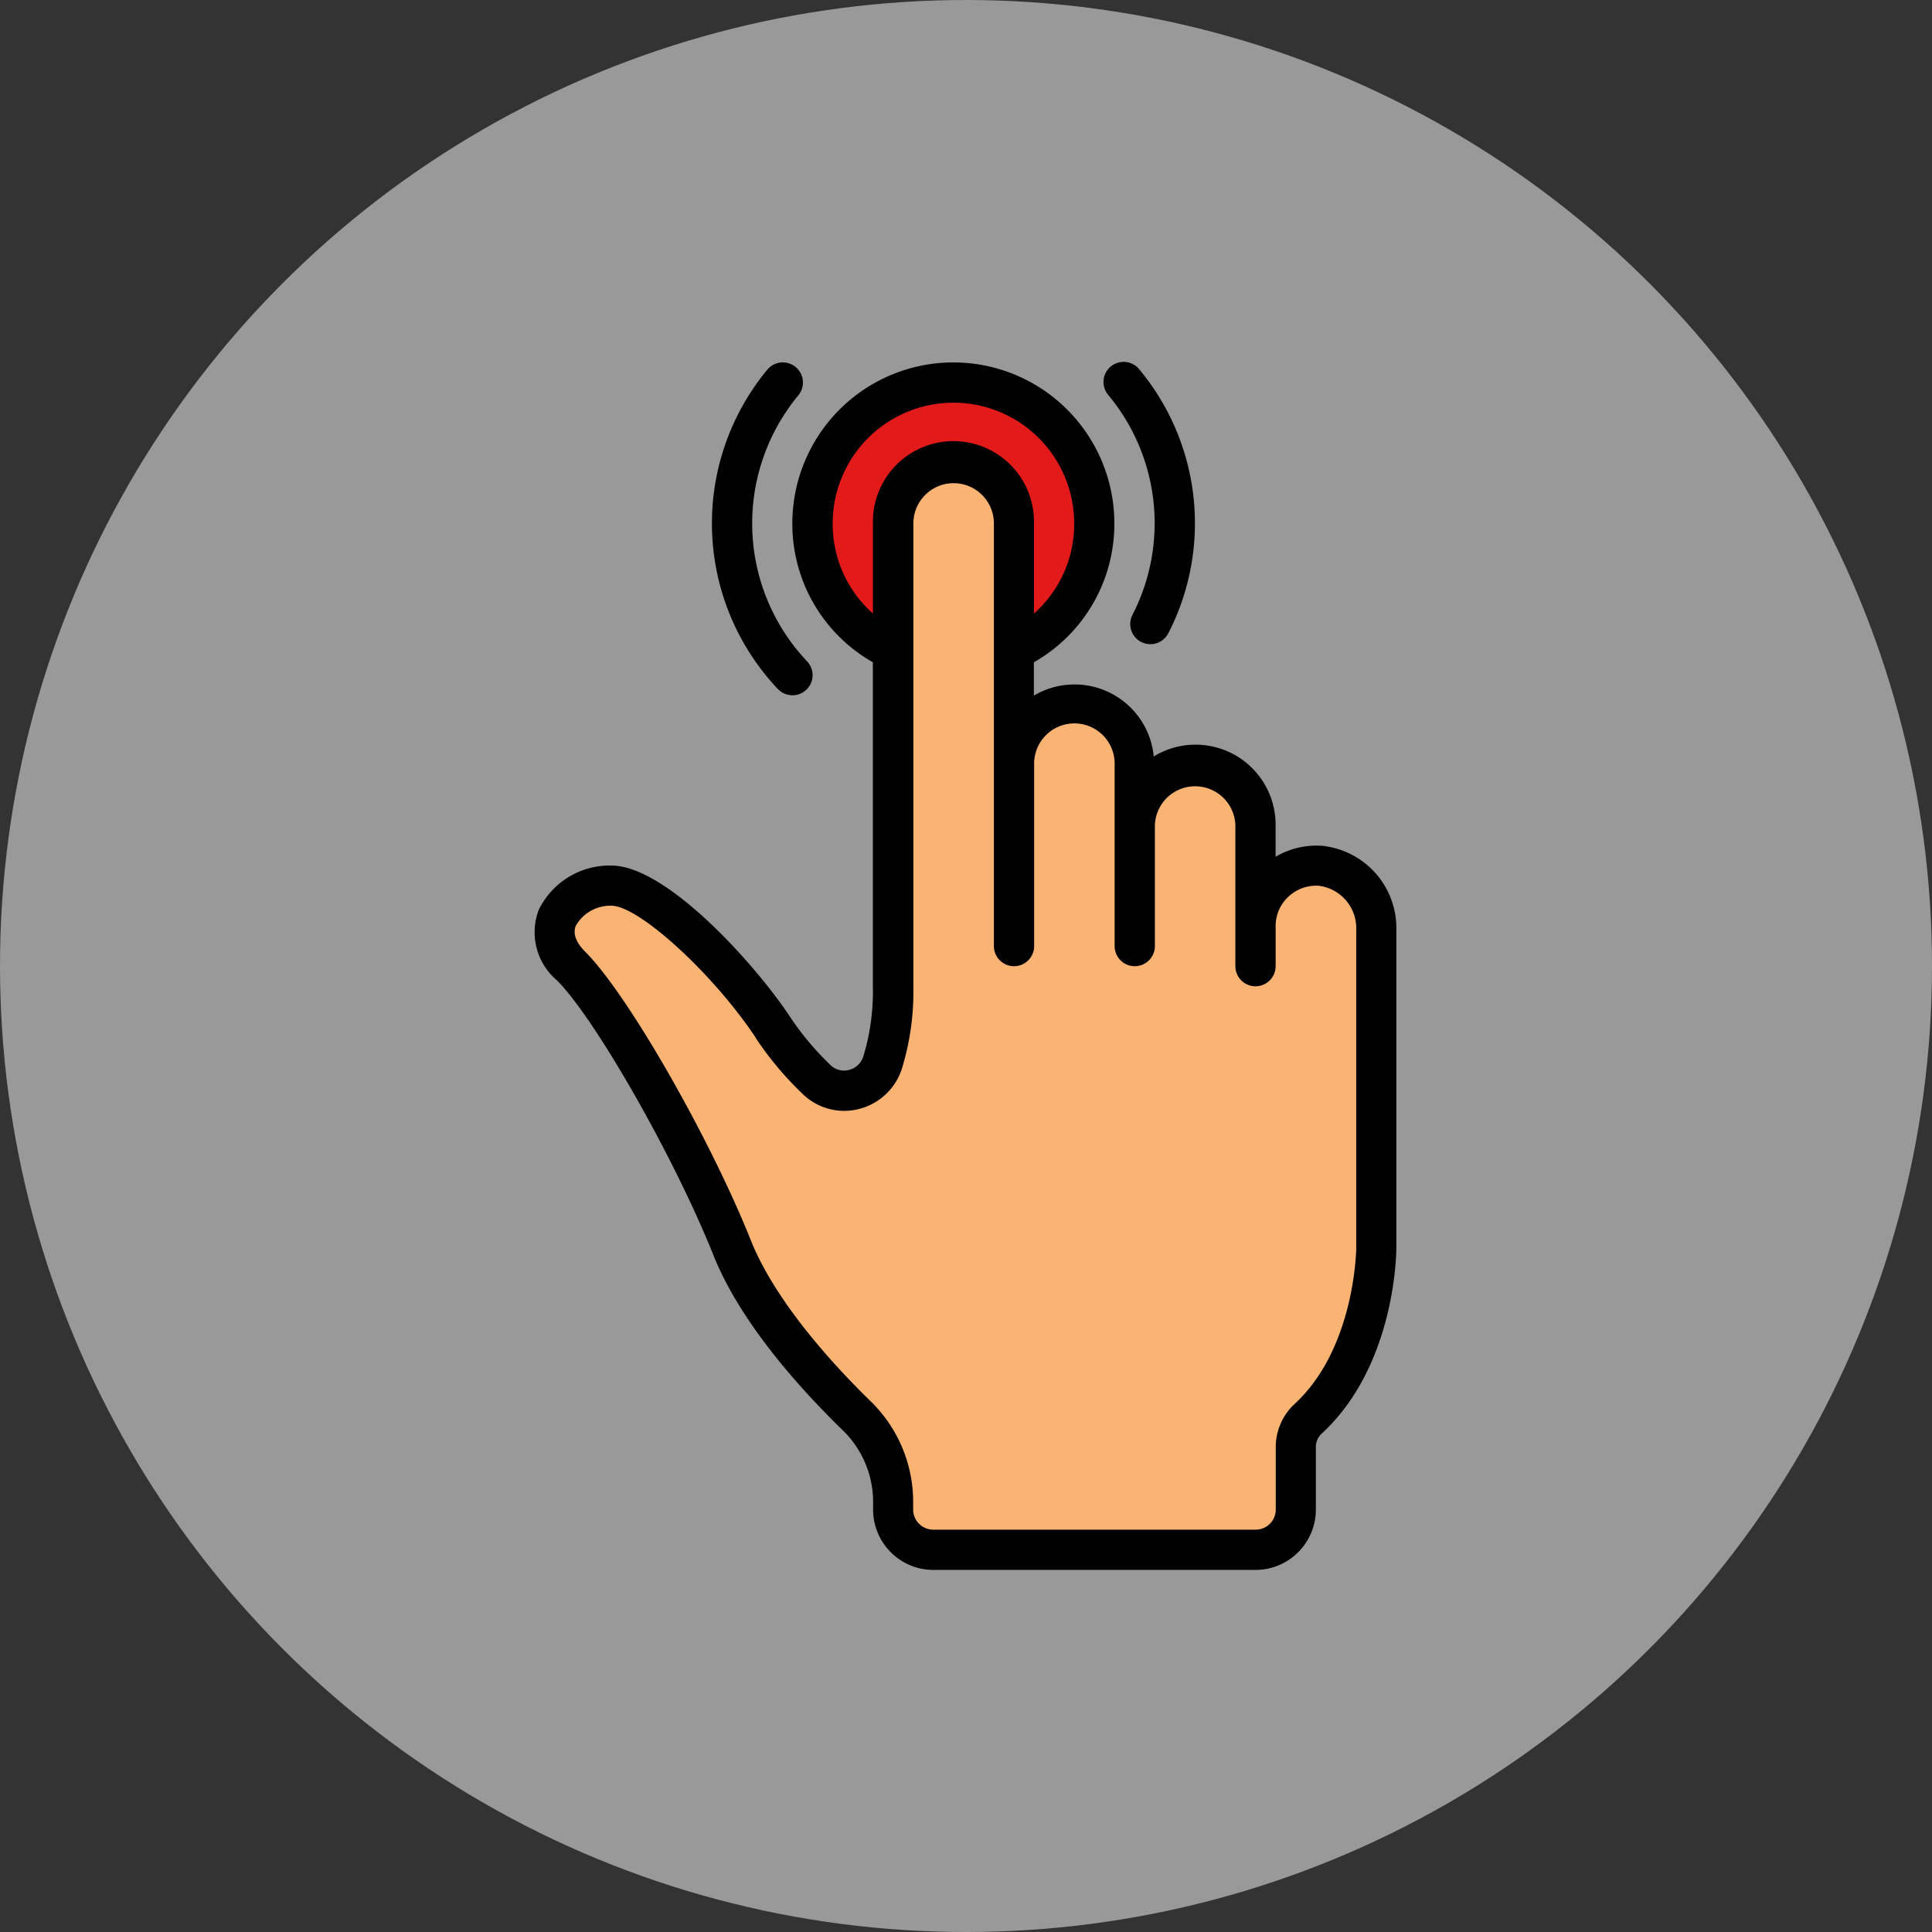
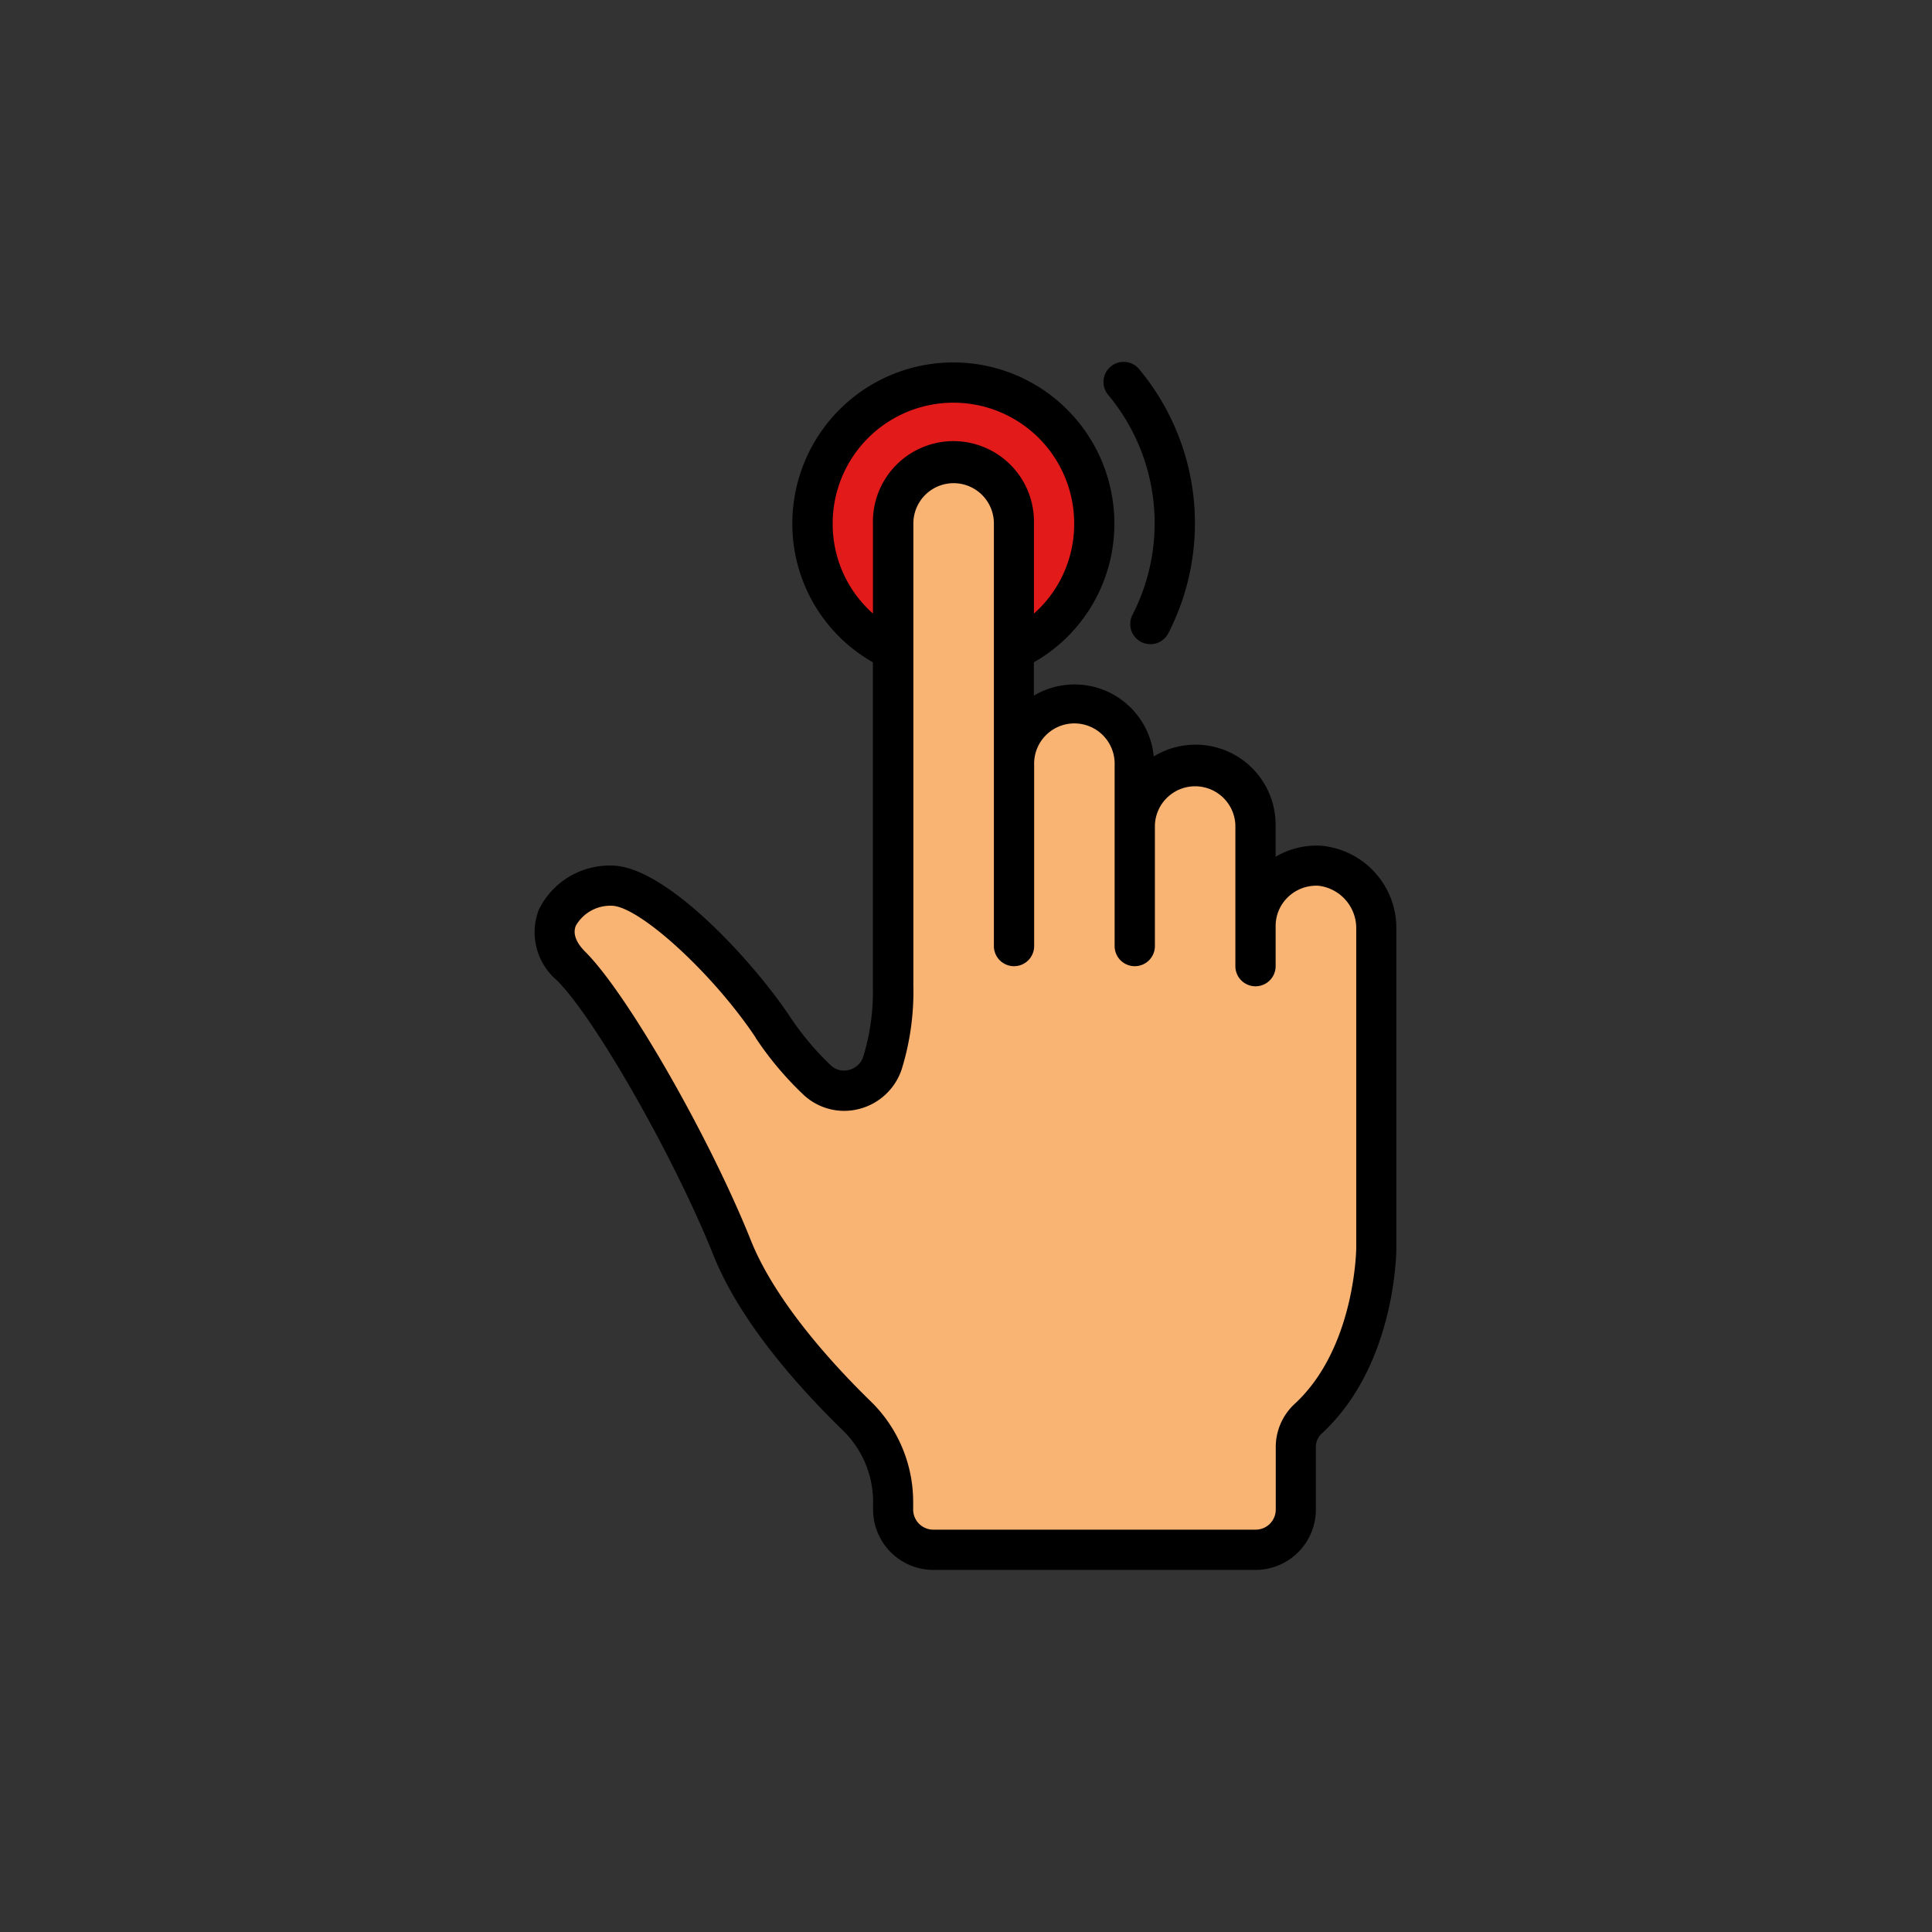
<svg xmlns="http://www.w3.org/2000/svg" viewBox="0 0 485.62 485.62">
  <rect x="0" y="0" width="485.62" height="485.62" fill="#333333" stroke="none" />
  <defs>
    <style>.cls-1{fill:none;}.cls-2{fill:#fff;opacity:0.5;}.cls-3{fill:#e21a1a;}.cls-4{clip-path:url(#clip-path);}.cls-5{fill:#f9b373;}</style>
    <clipPath id="clip-path">
      <rect class="cls-1" x="134.29" y="91" width="217.03" height="303.61" />
    </clipPath>
  </defs>
  <title>tapp300</title>
  <g id="Слой_2" data-name="Слой 2">
    <g id="_Layer_" data-name="&lt;Layer&gt;">
-       <circle class="cls-2" cx="242.81" cy="242.81" r="242.81" />
      <path class="cls-3" d="M275.06,131.57a35.25,35.25,0,0,1-20.23,32H224.48A35.41,35.41,0,0,1,232.06,97a37.28,37.28,0,0,1,7.59-.81,35.42,35.42,0,0,1,35.41,35.42Z" />
      <g class="cls-4">
        <path class="cls-3" d="M259.89,131.57a35.24,35.24,0,0,1-20.24,32H224.48A35.41,35.41,0,0,1,232.06,97a35.44,35.44,0,0,1,27.83,34.61Z" />
        <path class="cls-5" d="M345.88,233.6v80.07s0,27.27-17.25,43.05a9.73,9.73,0,0,0-3,7.19v15.52a10.15,10.15,0,0,1-10.12,10.12H234.59a10.14,10.14,0,0,1-10.11-10.12v-1.87A30.09,30.09,0,0,0,215.42,356c-9.76-9.51-24.84-25.95-31.41-42.34-10.12-25.29-30.35-60.7-40.47-70.82s0-20.23,10.12-20.23S184,242.85,194.12,258a77.06,77.06,0,0,0,11.23,13.41,10.09,10.09,0,0,0,16.45-4.25,60.82,60.82,0,0,0,2.68-19.28V131.57a15,15,0,0,1,10.11-14.27,14.15,14.15,0,0,1,5.06-.91,15.18,15.18,0,0,1,15.18,15.18v60.7A15,15,0,0,1,265,178a14.06,14.06,0,0,1,5.05-.91,15.18,15.18,0,0,1,15.18,15.18v15.17a15.14,15.14,0,0,1,4.45-10.72,14.36,14.36,0,0,1,5.67-3.54,14.07,14.07,0,0,1,5.06-.91,15.17,15.17,0,0,1,15.17,15.17v25.3A15.14,15.14,0,0,1,320,222a15.5,15.5,0,0,1,11.84-4.4,15.73,15.73,0,0,1,14.06,16Z" />
      </g>
      <path class="cls-5" d="M345.88,233.6v80.07s0,27.27-17.25,43.05a9.73,9.73,0,0,0-3,7.19v15.52a10.15,10.15,0,0,1-10.12,10.12H300.36a10.14,10.14,0,0,0,10.11-10.12V363.91a9.7,9.7,0,0,1,3-7.19c17.25-15.78,17.25-43.05,17.25-43.05V233.6a16.26,16.26,0,0,0-7.64-13.91,11.72,11.72,0,0,1,2.58-1.22,14.57,14.57,0,0,1,6.17-.86,15.73,15.73,0,0,1,14.06,16Z" />
      <g class="cls-4">
-         <path class="cls-5" d="M204.55,270.68a9.93,9.93,0,0,1-14.37.76A76.62,76.62,0,0,1,179,258c-8.1-12.19-22.77-27.62-33.44-33.24a17,17,0,0,1,8.15-2.17c10.11,0,30.35,20.23,40.46,35.41a80,80,0,0,0,10.43,12.65Z" />
        <path d="M135.38,228.79A15.84,15.84,0,0,0,140,246.43c9.66,9.66,29.52,44.55,39.35,69.13,6.71,16.76,21.44,33.22,32.61,44.07a25.12,25.12,0,0,1,7.5,17.95v1.85a15.17,15.17,0,0,0,15.17,15.18h80.94a15.18,15.18,0,0,0,15.18-15.18V363.89a4.62,4.62,0,0,1,1.35-3.44c18.67-17.07,18.88-45.57,18.88-46.78V233.59a20.78,20.78,0,0,0-18.76-21,20.29,20.29,0,0,0-11.59,2.76v-7.87A20.12,20.12,0,0,0,290,190.14a20,20,0,0,0-30.13-15.29v-8.38a40,40,0,0,0,20.23-34.9,40.47,40.47,0,1,0-80.94,0,40,40,0,0,0,20.24,34.9v81.44A56,56,0,0,1,217,265.55a5.09,5.09,0,0,1-3.65,3.4,4.87,4.87,0,0,1-4.55-1.19,72.17,72.17,0,0,1-10.46-12.54c-8.78-13.13-30.87-37.66-44.69-37.66a19.83,19.83,0,0,0-18.28,11.23Zm73.92-97.22a30.35,30.35,0,1,1,60.7,0,30,30,0,0,1-10.11,22.65V131.57a20.24,20.24,0,1,0-40.47,0v22.65a30.05,30.05,0,0,1-10.12-22.65ZM189.92,260.84a82.54,82.54,0,0,0,12,14.29,14.94,14.94,0,0,0,13.95,3.63,15.25,15.25,0,0,0,10.78-10,66,66,0,0,0,2.93-20.88V131.57a10.12,10.12,0,0,1,20.24,0V237.8a5.06,5.06,0,0,0,10.12,0V192.27a10.12,10.12,0,1,1,20.23,0V237.8a5.06,5.06,0,0,0,10.12,0V207.44a10.12,10.12,0,0,1,20.23,0v35.41a5.06,5.06,0,0,0,10.12,0V232.74a10,10,0,0,1,3-7.15,10.2,10.2,0,0,1,7.89-2.94,10.75,10.75,0,0,1,9.37,10.94v80.08c0,.25-.25,25.3-15.6,39.32a14.78,14.78,0,0,0-4.63,10.9v15.54a5.05,5.05,0,0,1-5.06,5.06H234.59a5.06,5.06,0,0,1-5.06-5.06v-1.85A35.31,35.31,0,0,0,219,352.37c-8.57-8.32-23.9-24.66-30.26-40.58-10.41-26-31-61.93-41.59-72.51-2.41-2.41-3.22-4.64-2.4-6.62a10,10,0,0,1,8.94-5c6.87,0,25.51,17,36.26,33.16Z" />
      </g>
      <g class="cls-4">
-         <path d="M199.18,174.76a5.05,5.05,0,0,0,3.69-8.52,50.46,50.46,0,0,1-2.21-66.86,5.06,5.06,0,1,0-7.8-6.45,60.58,60.58,0,0,0,2.64,80.24,5.07,5.07,0,0,0,3.68,1.59Z" />
+         <path d="M199.18,174.76Z" />
        <path d="M286.86,161.36a5.06,5.06,0,0,0,6.81-2.2,60.48,60.48,0,0,0-7.23-66.23,5.06,5.06,0,1,0-7.79,6.45,50.37,50.37,0,0,1,6,55.17,5.07,5.07,0,0,0,2.19,6.81Z" />
      </g>
    </g>
  </g>
</svg>